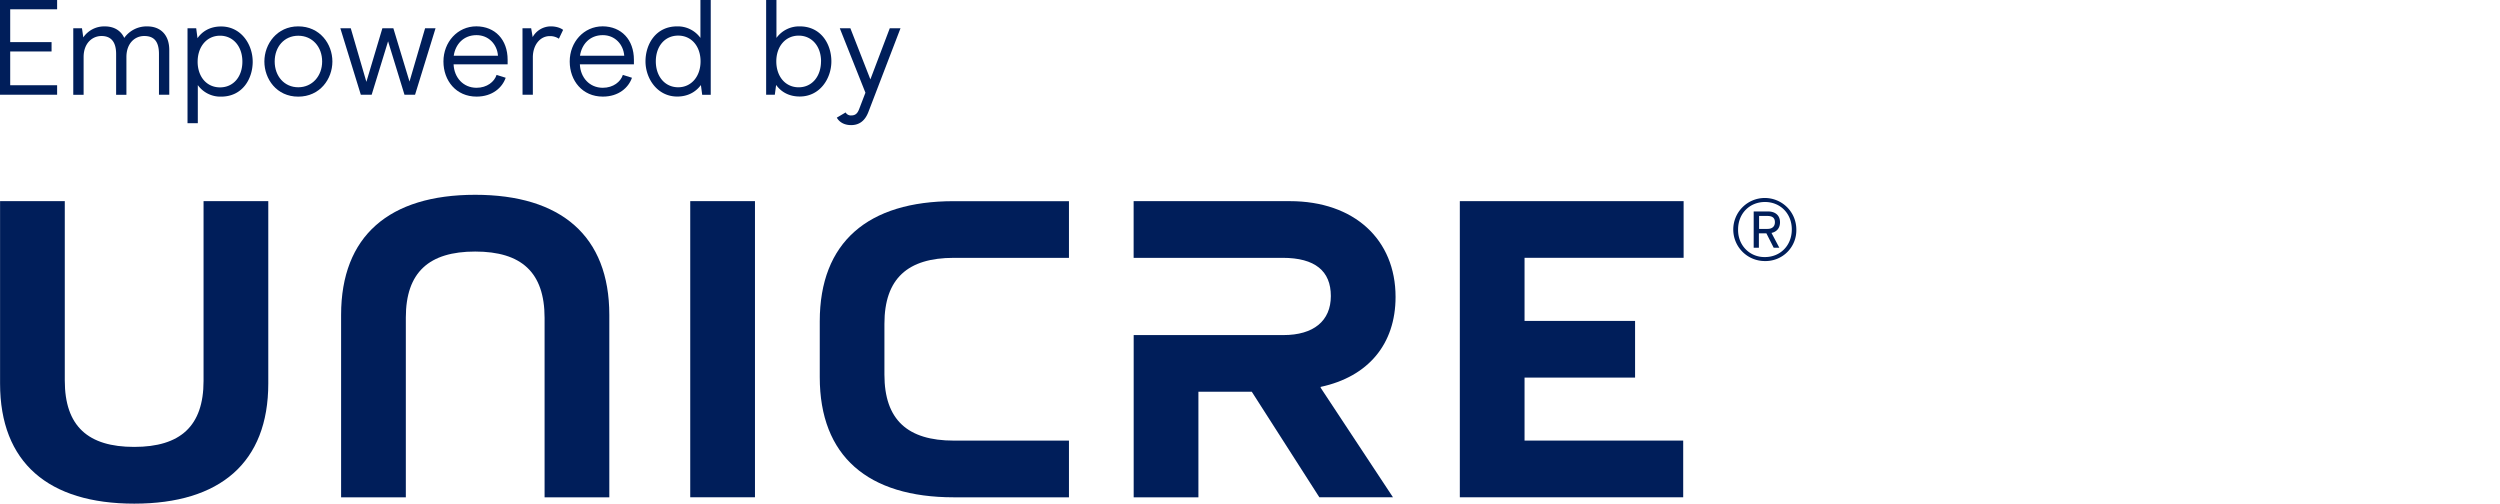
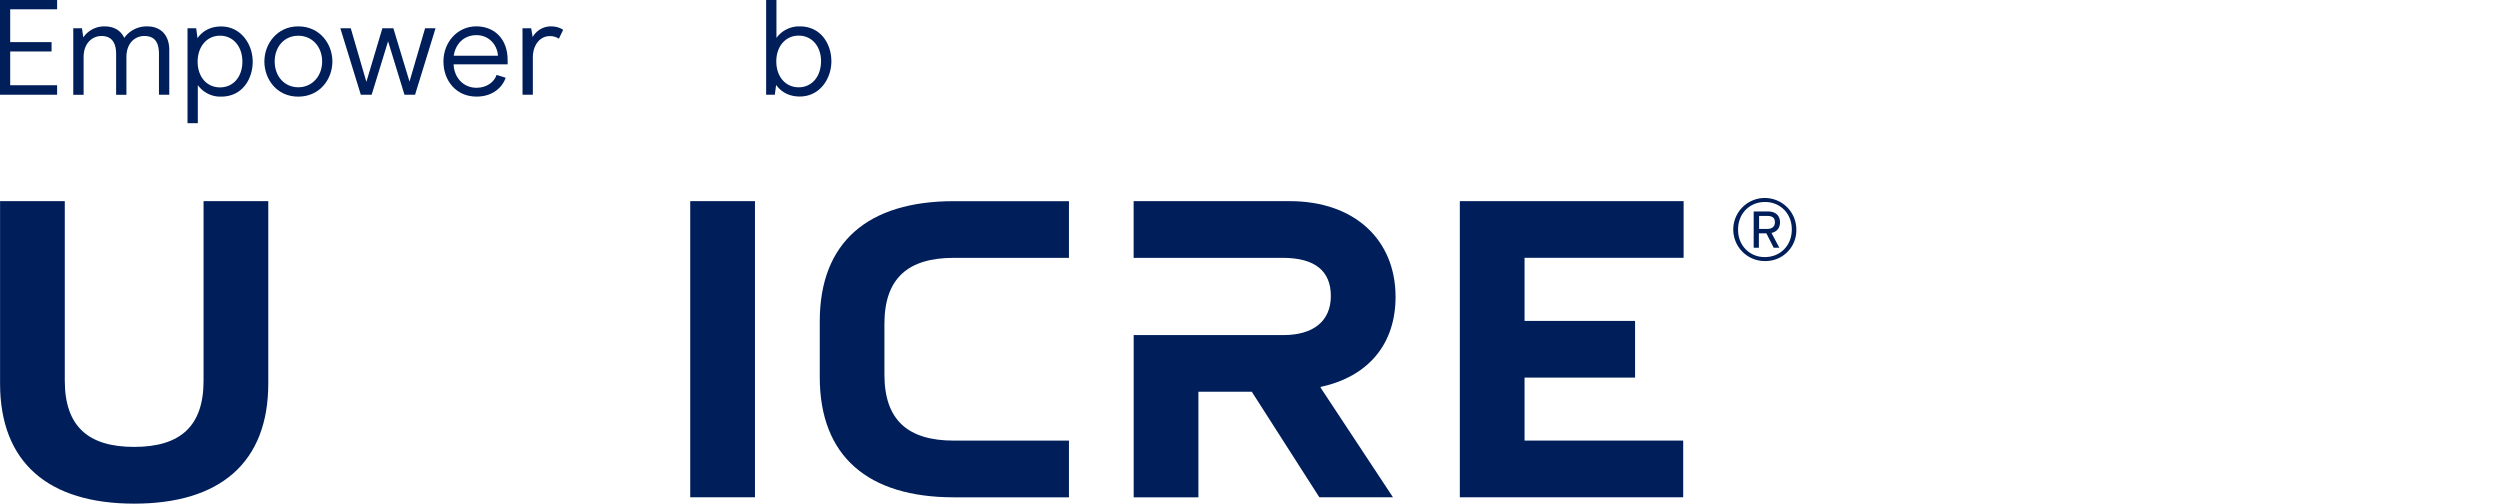
<svg xmlns="http://www.w3.org/2000/svg" id="Layer_1" data-name="Layer 1" viewBox="0 0 1921 387">
  <defs>
    <style>.cls-1{fill:#001e5a;}</style>
  </defs>
  <title>Logos UNICRE e UNIBANCO</title>
  <path class="cls-1" d="M732.9,198.14h88.49V154.58H732.9c-66,0-103,31.54-103,92.32v42.9c0,60.79,37.06,92.33,103,92.33h88.49V338.56H732.9c-35.43,0-53.31-15.92-53.31-50.71v-39c0-34.79,17.88-50.72,53.31-50.72" />
  <path class="cls-1" d="M1356.23,200.59a24.23,24.23,0,1,1,24.07-24.31,23.63,23.63,0,0,1-24.07,24.31m0-45.38c-11.76,0-20.68,8.77-20.68,21.07-.24,12.32,9.07,21.47,20.68,21.24,11.67,0,20.59-8.77,20.59-21.24C1376.82,164,1367.9,155.21,1356.23,155.21Zm11,35.13h-4.34l-5.6-11.05h-5.76v11.05h-4V162.48h11c5.75,0,9.23,3.15,9.23,8.28,0,4.42-2.44,7.34-6.55,8.21Zm-9.15-24.4h-6.39v9.95h6.39c3.71,0,5.76-1.89,5.76-5.13S1362,165.94,1358.12,165.94Z" />
  <rect class="cls-1" x="530.38" y="154.55" width="49.74" height="227.55" />
  <path class="cls-1" d="M1014.81,297.28c36.41-7.8,57.54-32.75,57.54-69.16,0-43.88-31.53-73.56-81.27-73.56h-120v43.56H985.55c25,0,37.07,10.17,37.07,29.35s-13.33,30-36.42,30H871.12V382.13h49.74V301h41l51.92,81.1h56.57l-55.59-84.2Z" />
  <polygon class="cls-1" points="1121.73 154.56 1293.69 154.56 1293.69 198.1 1171.46 198.1 1171.46 246.59 1256.39 246.59 1256.39 290.14 1171.46 290.14 1171.46 338.54 1293.37 338.54 1293.37 382.11 1121.73 382.11 1121.73 154.56" />
  <path class="cls-1" d="M.05,154.56H49.78V292.4c0,35.11,17.88,51,53.32,51s53.31-15.92,53.31-50.71V154.56h49.74V294.67c0,60.79-37.06,92.33-103,92.33S.05,355.46.05,294.67Z" />
-   <path class="cls-1" d="M468.2,382.13H418.46V244.29c0-35.12-17.88-51-53.31-51S311.84,209.17,311.84,244V382.13H262.1V242c0-60.78,37.06-92.32,103-92.32S468.2,181.23,468.2,242Z" />
  <polygon class="cls-1" points="-0.29 -0.16 43.89 -0.16 43.89 7.14 7.84 7.14 7.84 32.36 39.62 32.36 39.62 39.55 7.84 39.55 7.84 65.5 43.89 65.5 43.89 72.79 -0.29 72.79 -0.29 -0.16" />
  <path class="cls-1" d="M56.3,21.73H63l1,7a19.44,19.44,0,0,1,16.67-8.44c7.3,0,12.41,3.54,14.8,8.86a21,21,0,0,1,17.82-8.86c9.07,0,16.78,5.52,16.78,18.24V72.79h-7.92V41.53c0-10.84-4.79-13.86-11.35-13.86-7.2,0-13.66,5.63-13.66,16.15v29H89.23V41.53C89.23,30.69,84,27.67,78,27.67c-7.08,0-13.75,5.52-13.75,16.15v29H56.3Z" />
  <path class="cls-1" d="M194.18,47.37c0,13.23-7.92,26.88-24.28,26.88A21.32,21.32,0,0,1,152,65.39V94.67h-7.91V21.73h6.67l1,7.61c3.33-4.8,9.16-9,18.13-9,15.43,0,24.28,13.86,24.28,27m-42.31,0c0,11.56,6.88,19.8,17.2,19.8s17.19-8.24,17.19-19.8-7-19.91-17.19-19.91S151.87,35.9,151.87,47.37Z" />
  <path class="cls-1" d="M203.15,47.26c0-13.45,9.69-27,26-27,16.68,0,26.26,13.54,26.26,27s-9.58,27-26.26,27-26-13.65-26-27m44.39,0c0-11.25-7.5-19.8-18.34-19.8S211.07,36,211.07,47.26s7.4,19.8,18.13,19.8S247.54,58.41,247.54,47.26Z" />
  <polygon class="cls-1" points="334.67 21.73 318.93 72.79 310.8 72.79 298.2 31.73 285.59 72.79 277.25 72.79 261.52 21.73 269.53 21.73 281.53 62.89 293.81 21.73 302.26 21.73 314.66 62.68 326.64 21.73 334.67 21.73" />
  <path class="cls-1" d="M348.54,49.45c.41,10.1,7.4,18,17.61,18,8.13,0,13.75-4.68,15.42-9.9l7,2.2c-2.6,7.5-10.1,14.48-22.4,14.48-15.64,0-25.43-12.19-25.43-27s10.73-27,25.32-27c14.28.1,24,10.11,24,25.74v3.44ZM366.15,27c-10.11,0-16.26,7.2-17.5,15.84h34C382,34,375.42,27,366.15,27Z" />
  <path class="cls-1" d="M401.48,21.73h6.67l1.15,6.77a16,16,0,0,1,14-8.23c4.48,0,7.92,1.46,9.38,2.71l-3.23,6.77a12.2,12.2,0,0,0-7.09-2c-7.08,0-12.92,6.47-12.92,16.37V72.79h-7.92Z" />
-   <path class="cls-1" d="M445.57,49.45c.41,10.1,7.4,18,17.61,18,8.13,0,13.75-4.68,15.42-9.9l7,2.2c-2.6,7.5-10.11,14.48-22.4,14.48-15.64,0-25.43-12.19-25.43-27s10.73-27,25.33-27c14.27.1,24,10.11,24,25.74v3.44ZM463.18,27c-10.11,0-16.26,7.2-17.51,15.84h34C479,34,472.45,27,463.18,27Z" />
-   <path class="cls-1" d="M496,47.16c0-13.24,7.93-26.89,24.29-26.89a21.43,21.43,0,0,1,17.92,8.86V-.16h7.92v73h-6.56l-1-7.5c-3.45,4.69-9.28,8.85-18.24,8.85C505,74.14,496,60.28,496,47.16m42.31,0c0-11.47-6.87-19.8-17.19-19.8s-17.19,8.23-17.19,19.8,7,19.9,17.19,19.9S538.31,58.61,538.31,47.16Z" />
  <path class="cls-1" d="M596.37,65.29l-1,7.5h-6.67V-.16h7.92V29.13a21.57,21.57,0,0,1,17.92-8.86c16.36,0,24.29,13.65,24.29,26.89s-8.86,27-24.29,27c-9,0-14.8-4.16-18.13-8.85m34.49-18.13c0-11.57-7-19.8-17.19-19.8s-17.2,8.33-17.2,19.8,6.89,19.9,17.2,19.9S630.86,58.61,630.86,47.16Z" />
-   <path class="cls-1" d="M691.94,21.73l-24.7,64.4c-2.5,6.46-6.77,10-13.24,10-5.31,0-9.06-2.28-11-5.73l6.78-4a4.58,4.58,0,0,0,4.37,2.3c3.33,0,4.9-1.78,6.15-5.21L665,71.23l-19.7-49.5h8.13L668.8,61l14.9-39.28Z" />
</svg>